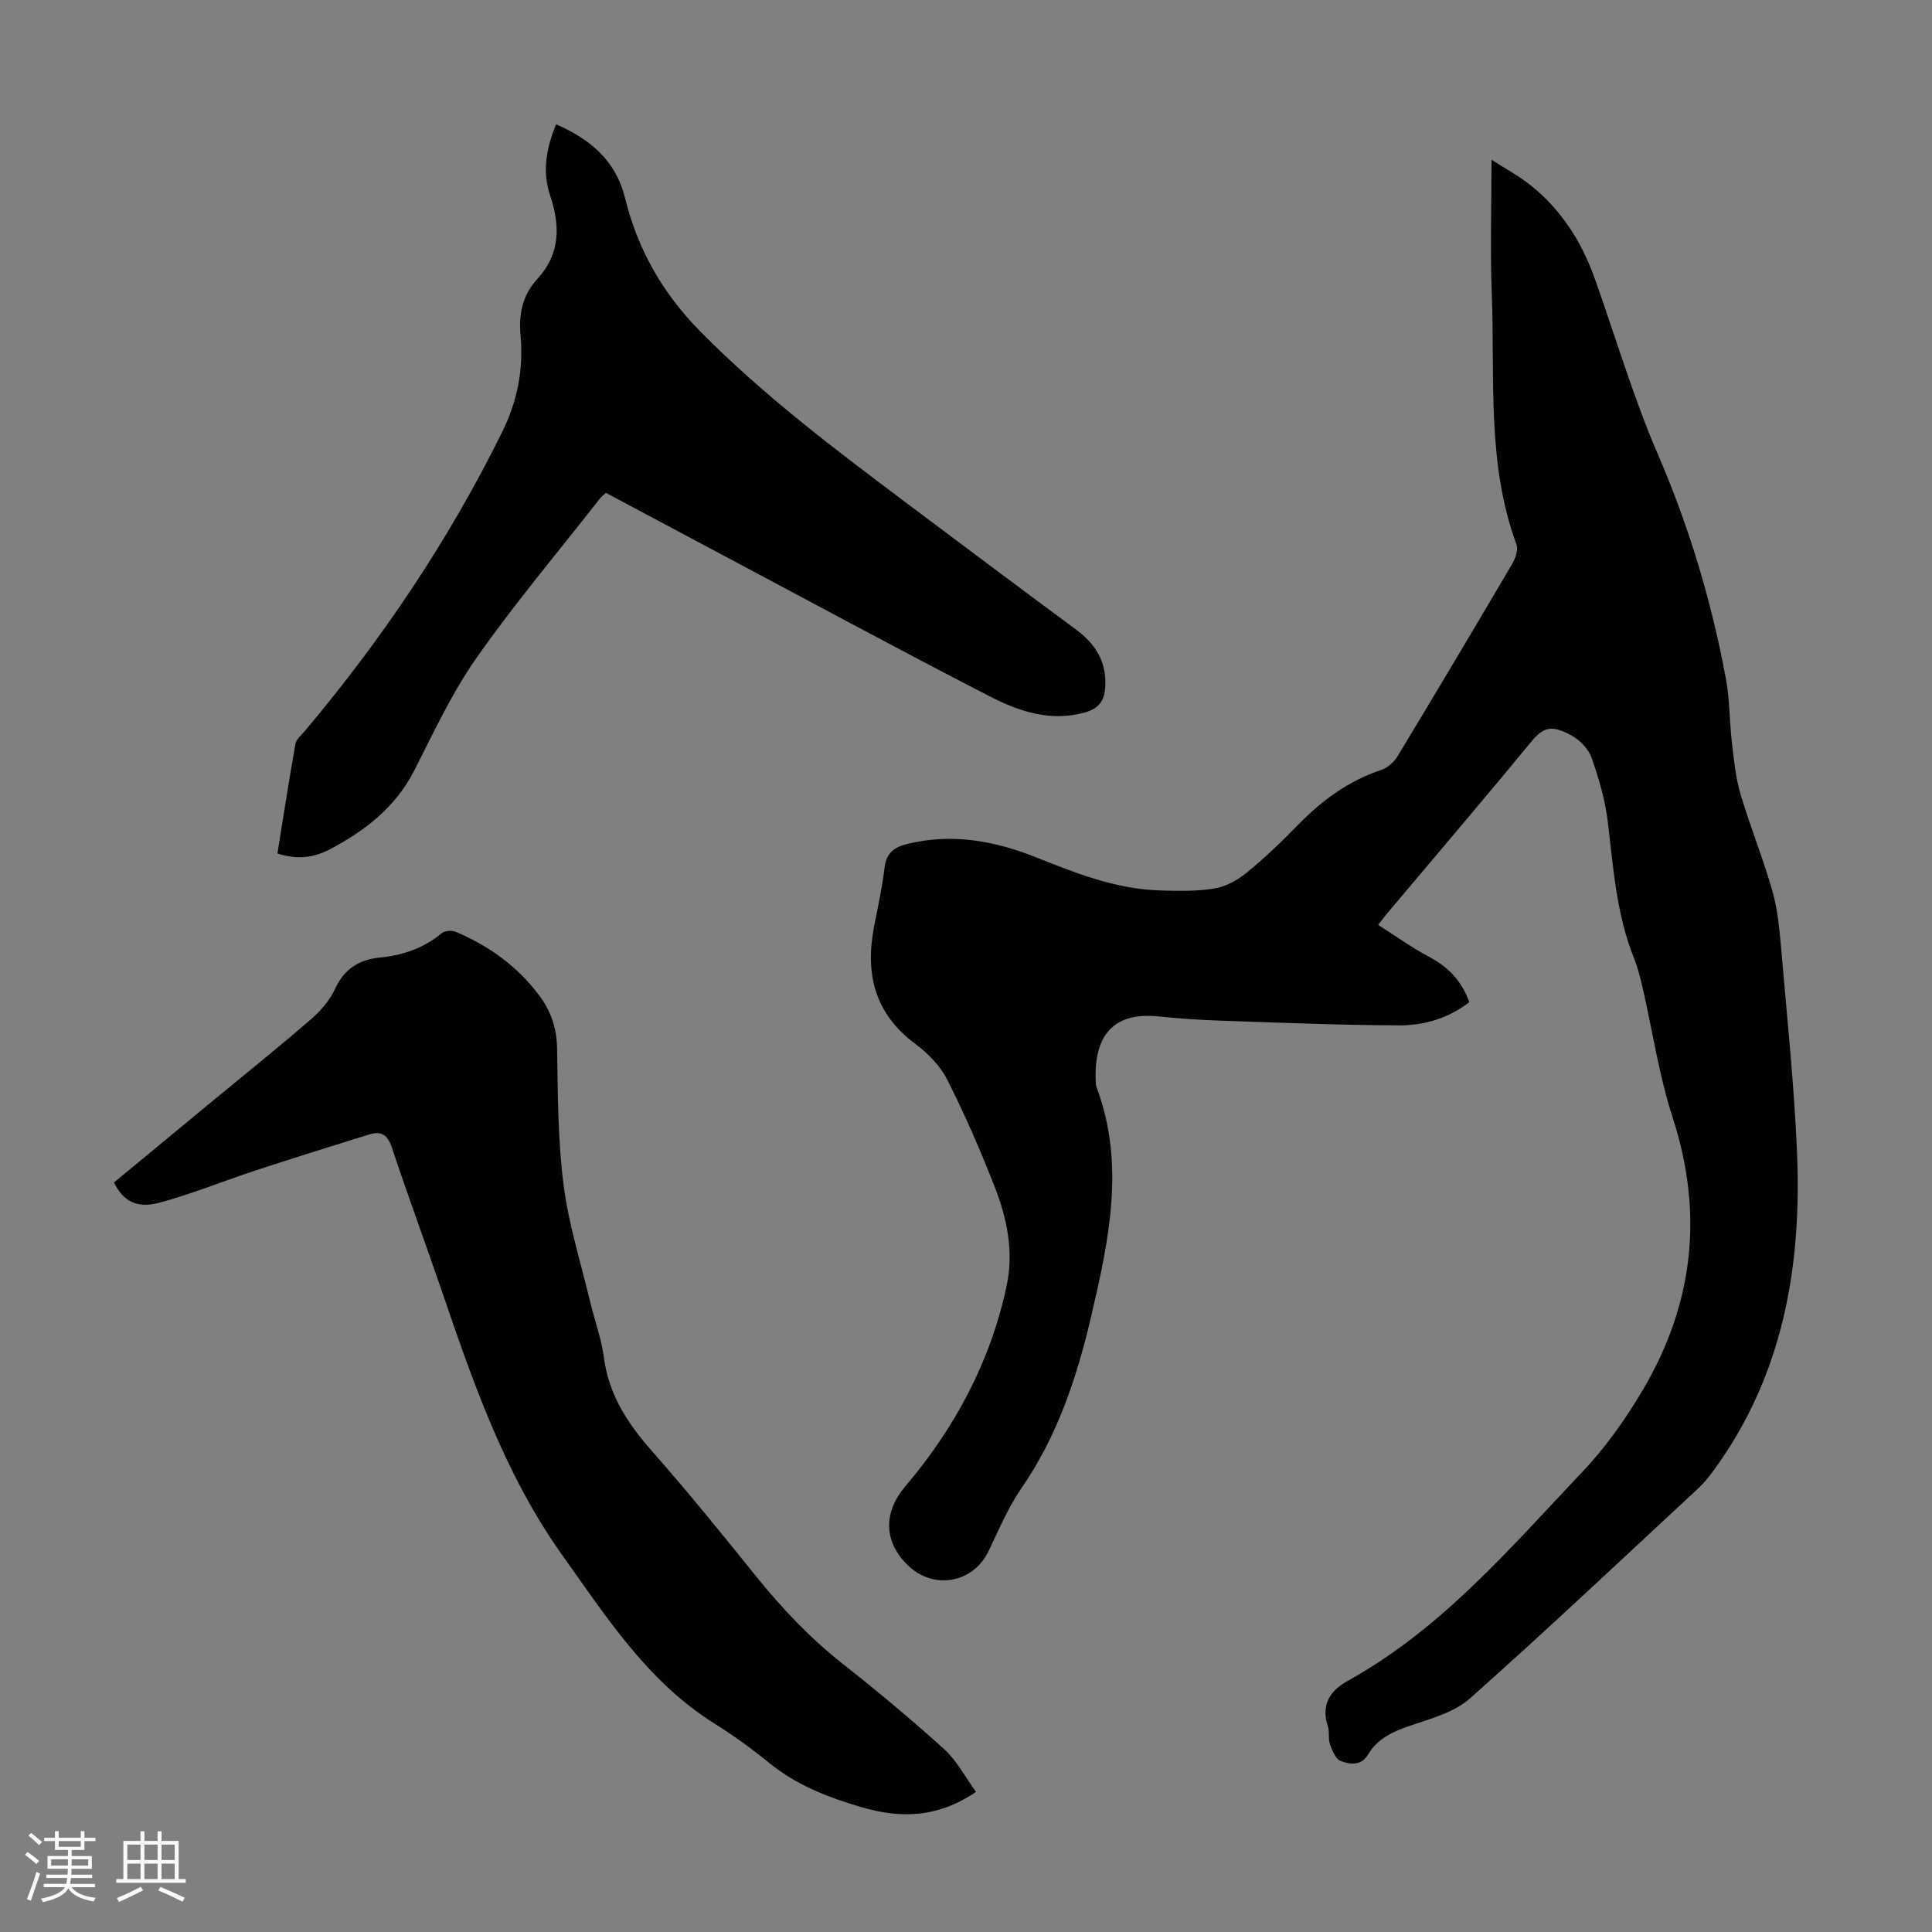
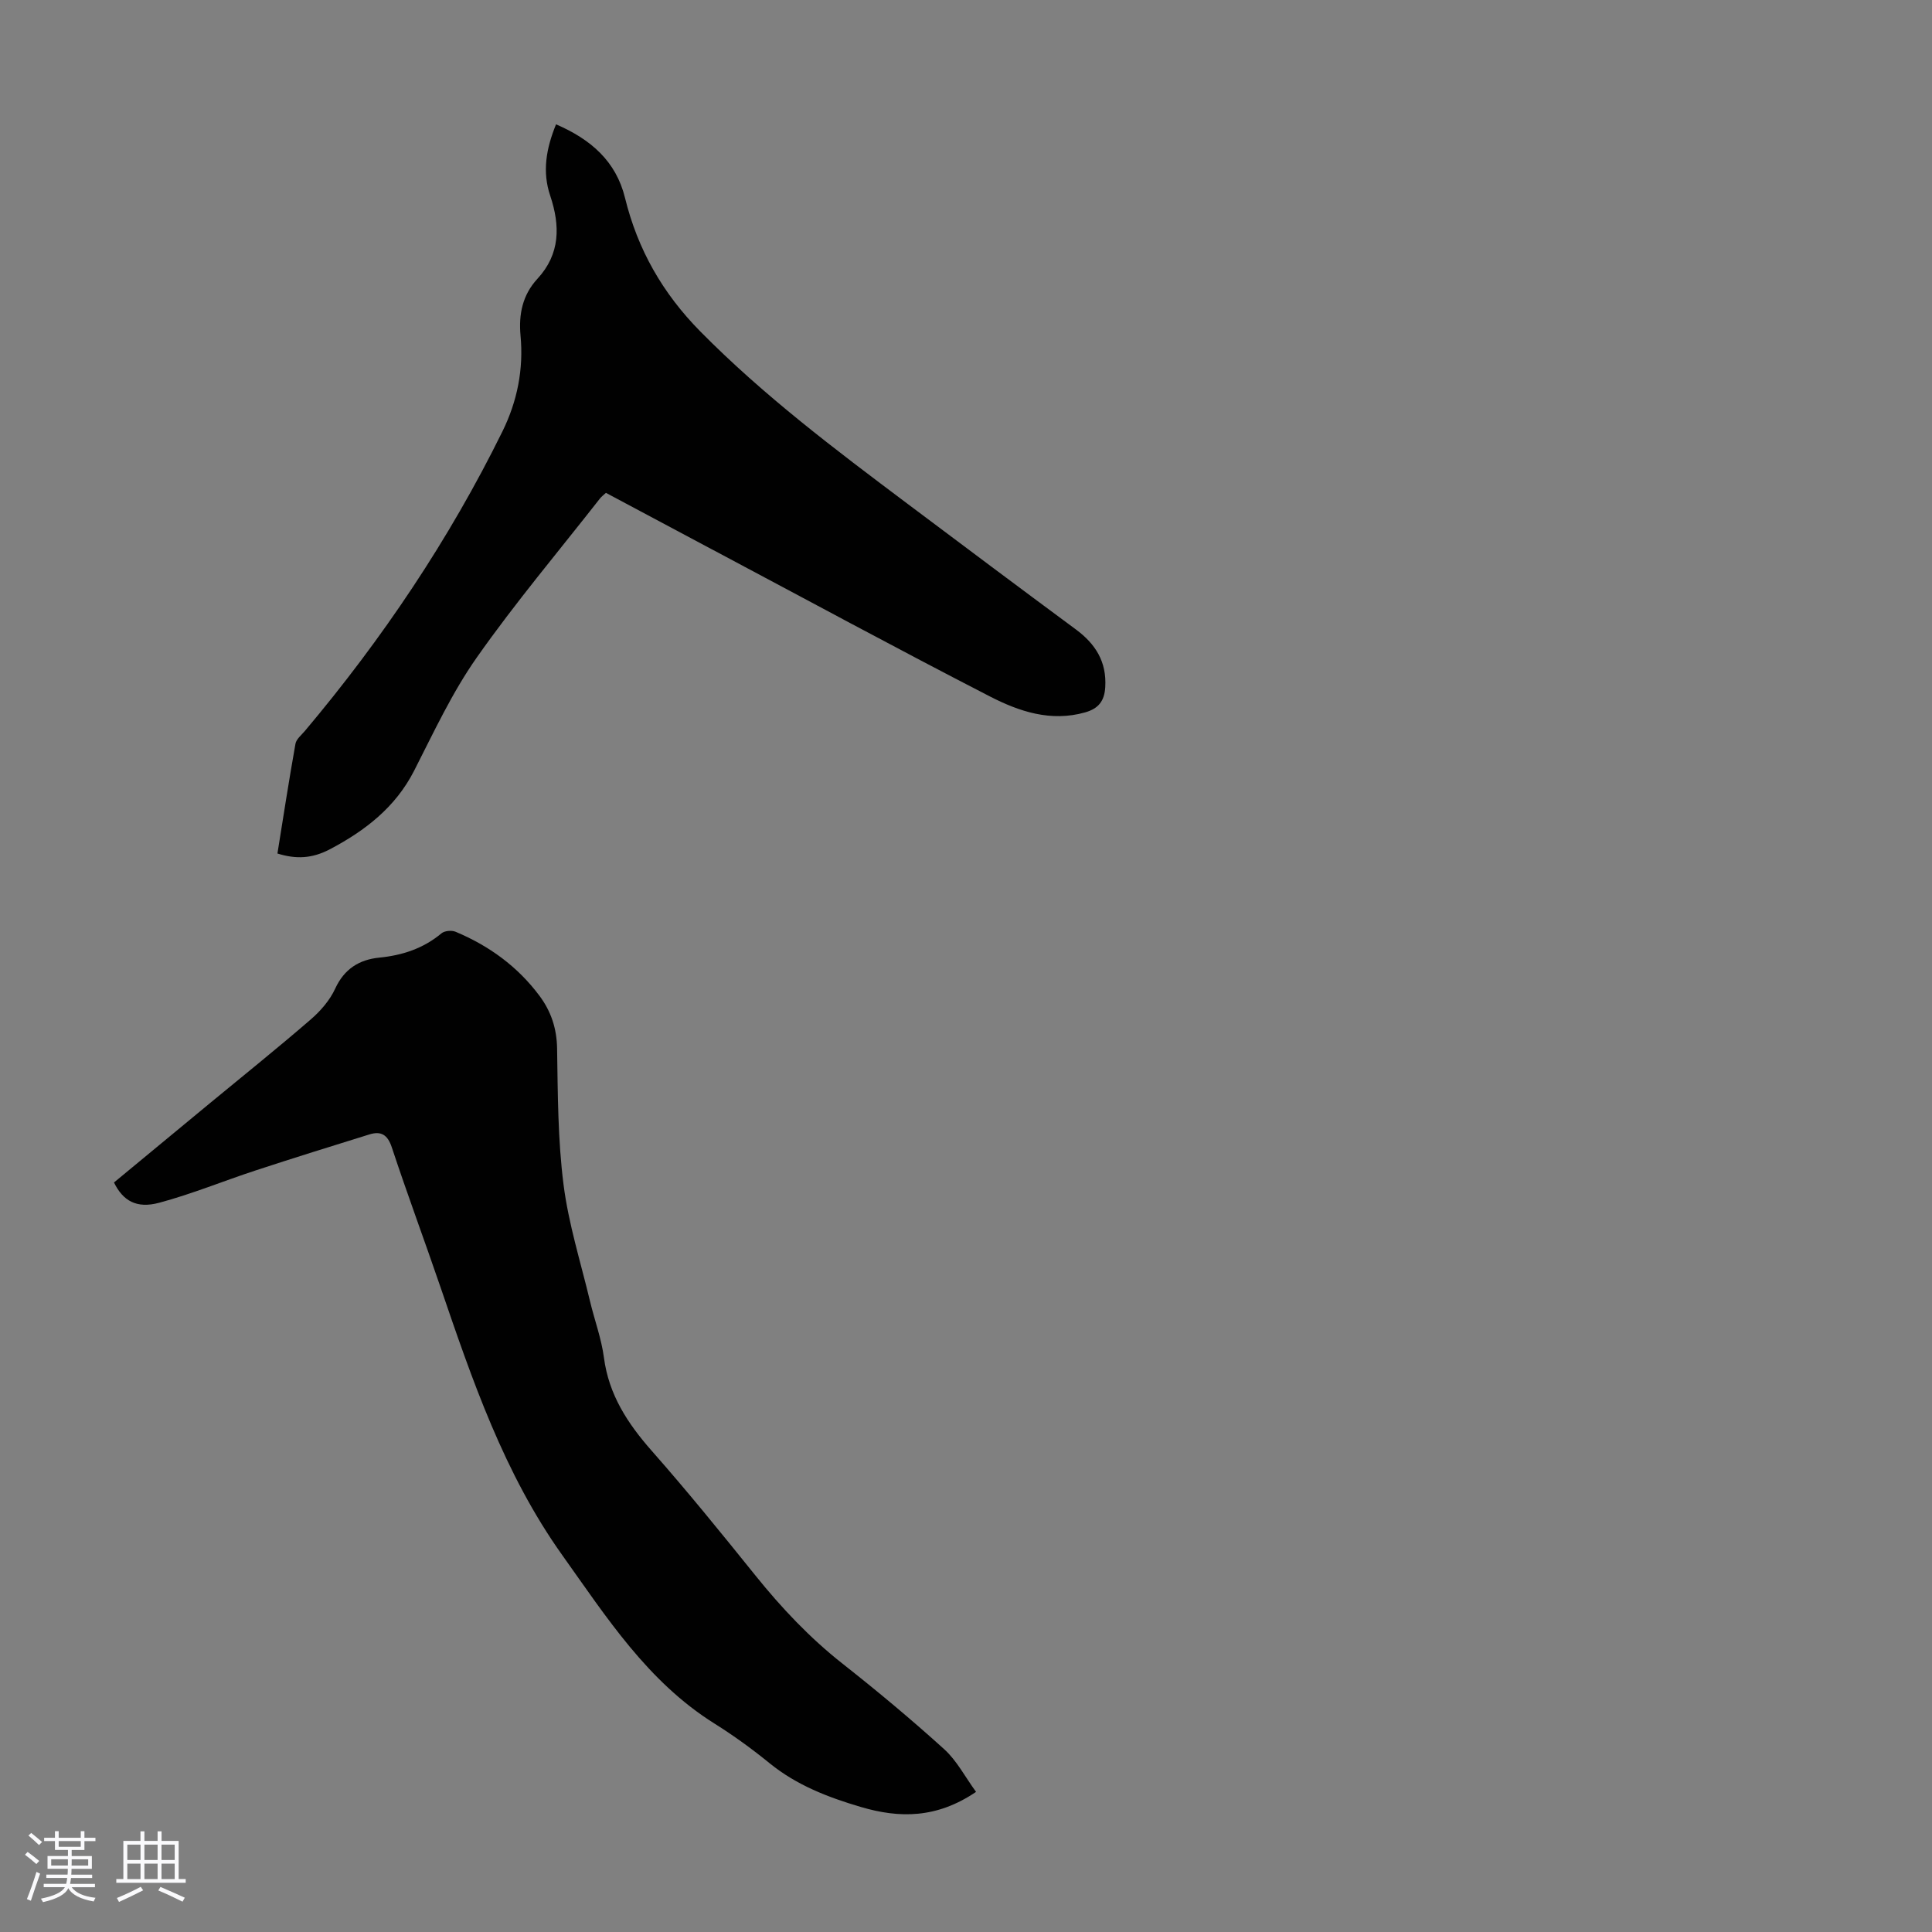
<svg xmlns="http://www.w3.org/2000/svg" enable-background="new 0 0 400 400" viewBox="0 0 400 400">
  <rect x="0" y="0" width="400" height="400" fill="#808080" stroke="none" />
  <path d="m5.17 384 .55-.58c.85.61 1.65 1.24 2.4 1.87l-.59.64c-.83-.73-1.62-1.38-2.36-1.93m1.22 9.53-.82-.34c.71-1.76 1.37-3.64 1.98-5.63.24.13.5.25.76.36-.6 1.67-1.24 3.54-1.92 5.61m-.5-13.5.57-.54c.56.44 1.31 1.06 2.26 1.87l-.64.64c-.68-.66-1.41-1.32-2.19-1.97m3.25.46h2.24v-1.36h.77v1.36h4.57v-1.36h.76v1.36h2.28v.69h-2.28v1.84h-2.64v1.26h4.18v2.64h-4.21c0 .45-.02.86-.05 1.21h4.32v.69h-4.38c-.04.34-.1.75-.19 1.22h5.15v.69h-4.82c.87 1.19 2.51 1.92 4.93 2.19-.17.31-.3.57-.37.76-2.77-.49-4.52-1.41-5.26-2.76-.56 1.26-2.3 2.23-5.24 2.9-.12-.24-.26-.48-.43-.72 2.73-.55 4.38-1.34 4.96-2.38h-4.38v-.69h4.65c.1-.38.17-.79.21-1.22h-4.32v-.69h4.4c.03-.34.05-.75.05-1.21h-4.2v-2.64h4.23v-1.26h-2.69v-1.84h-2.24zm1.46 4.46v1.29h3.45c.01-.4.02-.57.01-.53v-.32-.45h-3.46zm1.55-2.59h4.57v-1.19h-4.57zm6.11 2.59h-3.42v.77c-.01.19-.01.37-.02.53h3.44z" fill="#fafafc" />
  <path d="m32.63 379.16h.82v1.98h3.54v7.89h1.46v.78h-14.37v-.78h1.46v-7.89h3.54v-1.98h.82v1.98h2.73zm-3.49 11.48.5.73c-1.61.82-3.28 1.63-5 2.41-.13-.27-.28-.55-.44-.82 1.75-.72 3.4-1.49 4.94-2.32m-2.78-5.55h2.73v-3.18h-2.73zm0 3.95h2.73v-3.2h-2.73zm3.54-3.95h2.73v-3.18h-2.73zm0 3.95h2.73v-3.2h-2.73zm7.89 4.68c-1.84-.92-3.51-1.7-5.02-2.32l.45-.73c1.89.8 3.57 1.55 5.04 2.23zm-1.62-11.81h-2.73v3.18h2.73zm-2.73 7.13h2.73v-3.2h-2.73z" fill="#fafafc" />
  <g fill="#010101">
-     <path d="m285.33 191.49c3.66 2.32 6.99 4.73 10.59 6.63 3.96 2.1 6.74 5 8.28 9.37-4.31 3.33-9.31 4.81-14.44 4.8-12.29-.04-24.58-.55-36.87-.97-4.36-.15-8.72-.42-13.05-.88-10.15-1.07-13.52 4.97-12.95 13.99.01.22.06.45.14.66 5.99 15.99 2.55 31.77-1.13 47.51-2.94 12.58-6.96 24.7-14.42 35.51-2.77 4.01-4.69 8.63-6.82 13.06-3.19 6.61-11.38 8.08-16.71 2.9-5.04-4.91-5.09-10.95-.49-16.37 10.28-12.13 17.61-25.8 20.95-41.47 1.53-7.18.06-14.05-2.52-20.64-2.93-7.49-6.15-14.89-9.78-22.06-1.44-2.86-3.97-5.44-6.58-7.38-8.46-6.28-10.47-14.56-8.55-24.37.8-4.06 1.68-8.11 2.17-12.21.37-3.11 2.13-4.23 4.88-4.89 9.22-2.2 18.01-.57 26.56 2.85 8.23 3.29 16.45 6.53 25.45 6.82 3.79.12 7.65.21 11.37-.39 2.34-.38 4.76-1.7 6.63-3.23 3.72-3.03 7.23-6.37 10.58-9.82 4.98-5.12 10.52-9.25 17.4-11.52 1.32-.44 2.64-1.68 3.38-2.9 7.98-13.21 15.88-26.47 23.7-39.78.67-1.14 1.26-2.91.86-4-6.19-16.84-4.43-34.45-5.1-51.81-.35-9.04-.06-18.11-.06-27.83 2.68 1.73 5.57 3.28 8.1 5.29 6.39 5.08 10.59 11.76 13.31 19.39 4.31 12.11 7.94 24.5 13.02 36.27 6.47 14.99 11.11 30.43 14.08 46.4.84 4.48.76 9.12 1.3 13.67.41 3.49.77 7.06 1.77 10.41 2.01 6.74 4.68 13.29 6.6 20.06 1.11 3.92 1.46 8.09 1.82 12.17 1.19 13.82 2.63 27.63 3.24 41.48 1.06 23.88-2.81 46.63-17.43 66.47-.92 1.25-1.94 2.47-3.07 3.53-15.67 14.54-31.22 29.23-47.2 43.43-3.22 2.86-8.01 4.17-12.27 5.61-3.62 1.22-6.83 2.63-8.85 6.04-1.4 2.37-3.77 2.03-5.67 1.29-1.04-.41-1.73-2.17-2.2-3.45-.4-1.12-.04-2.51-.41-3.64-1.49-4.51.35-7.42 4.2-9.55 19.36-10.74 33.5-27.41 48.4-43.13 4.88-5.14 9.1-11.1 12.7-17.23 10.4-17.71 12.5-36.37 6.08-56.16-2.85-8.76-4.18-18.02-6.26-27.04-.47-2.05-1-4.11-1.78-6.05-3.63-9.08-4.26-18.68-5.41-28.24-.54-4.48-1.85-8.93-3.35-13.2-.64-1.83-2.41-3.66-4.15-4.61-3.99-2.17-5.72-1.91-8.39 1.34-9.59 11.67-19.41 23.16-29.14 34.73-.74.85-1.4 1.73-2.51 3.14z" />
-     <path d="m202.08 370.99c-8.18 5.54-15.89 5.47-23.83 3.13-6.79-2-13.3-4.5-18.91-9.06-3.64-2.96-7.46-5.74-11.44-8.23-13.81-8.66-22.32-21.99-31.48-34.84-12.07-16.93-18.65-36.28-25.27-55.64-3.29-9.62-6.84-19.15-10.03-28.8-.87-2.62-2.22-3.43-4.64-2.68-7.87 2.44-15.74 4.89-23.57 7.46-6.67 2.19-13.19 4.88-19.96 6.69-4.69 1.26-7.5-.41-9.35-4.2 6.55-5.42 13.17-10.89 19.79-16.36 6.99-5.77 14.06-11.44 20.92-17.37 2.05-1.77 3.99-4 5.1-6.43 1.88-4.07 4.98-5.98 9.09-6.39 4.82-.48 9.13-1.89 12.9-5.03.64-.54 2.11-.67 2.92-.33 6.93 2.9 12.86 7.2 17.38 13.27 2.39 3.21 3.57 6.74 3.64 10.89.15 9.39.15 18.86 1.33 28.15 1.03 8.15 3.56 16.12 5.48 24.16.93 3.91 2.37 7.75 2.89 11.71 1.01 7.68 4.89 13.6 9.87 19.26 7.4 8.39 14.45 17.09 21.47 25.81 5.42 6.74 11.28 12.95 18.1 18.32 7.19 5.66 14.22 11.53 21 17.67 2.62 2.37 4.33 5.73 6.6 8.84z" />
+     <path d="m202.08 370.99c-8.18 5.54-15.89 5.47-23.83 3.13-6.79-2-13.3-4.5-18.91-9.06-3.64-2.96-7.46-5.74-11.44-8.23-13.81-8.66-22.32-21.99-31.48-34.84-12.07-16.93-18.65-36.28-25.27-55.64-3.29-9.62-6.84-19.15-10.03-28.8-.87-2.62-2.22-3.43-4.64-2.68-7.87 2.44-15.74 4.89-23.57 7.46-6.67 2.19-13.19 4.88-19.96 6.69-4.69 1.26-7.5-.41-9.35-4.2 6.55-5.42 13.17-10.89 19.79-16.36 6.99-5.77 14.06-11.44 20.92-17.37 2.05-1.77 3.99-4 5.1-6.43 1.88-4.07 4.98-5.98 9.09-6.39 4.82-.48 9.13-1.89 12.9-5.03.64-.54 2.11-.67 2.92-.33 6.93 2.9 12.86 7.2 17.38 13.27 2.39 3.21 3.57 6.74 3.64 10.89.15 9.39.15 18.86 1.33 28.15 1.03 8.15 3.56 16.12 5.48 24.16.93 3.91 2.37 7.75 2.89 11.71 1.01 7.68 4.89 13.6 9.87 19.26 7.4 8.39 14.45 17.09 21.47 25.81 5.42 6.74 11.28 12.95 18.1 18.32 7.19 5.66 14.22 11.53 21 17.67 2.62 2.37 4.33 5.73 6.6 8.84" />
    <path d="m115.12 25.74c7.19 3.1 12.42 7.63 14.28 15.22 2.62 10.69 7.78 19.74 15.58 27.65 13.12 13.3 27.94 24.45 42.8 35.61 11.63 8.73 23.27 17.45 34.97 26.1 4.07 3.01 6.4 6.7 6.08 11.95-.17 2.86-1.39 4.43-4.16 5.22-7.12 2.02-13.68-.19-19.72-3.3-19.19-9.87-38.16-20.15-57.21-30.27-7.39-3.93-14.78-7.88-22.29-11.88-.48.45-.93.77-1.25 1.19-8.56 10.93-17.52 21.56-25.49 32.9-5.11 7.27-8.91 15.48-12.97 23.44-3.86 7.57-10.13 12.39-17.34 16.21-3.79 2.01-7.1 2.13-10.96.93 1.21-7.54 2.38-15.14 3.73-22.71.17-.97 1.23-1.81 1.94-2.65 16.06-19.08 29.88-39.63 40.91-62.02 3.09-6.28 4.4-12.89 3.75-19.84-.41-4.44.42-8.44 3.5-11.77 4.75-5.15 4.72-10.98 2.65-17.19-1.68-4.95-.86-9.73 1.2-14.79z" />
  </g>
</svg>